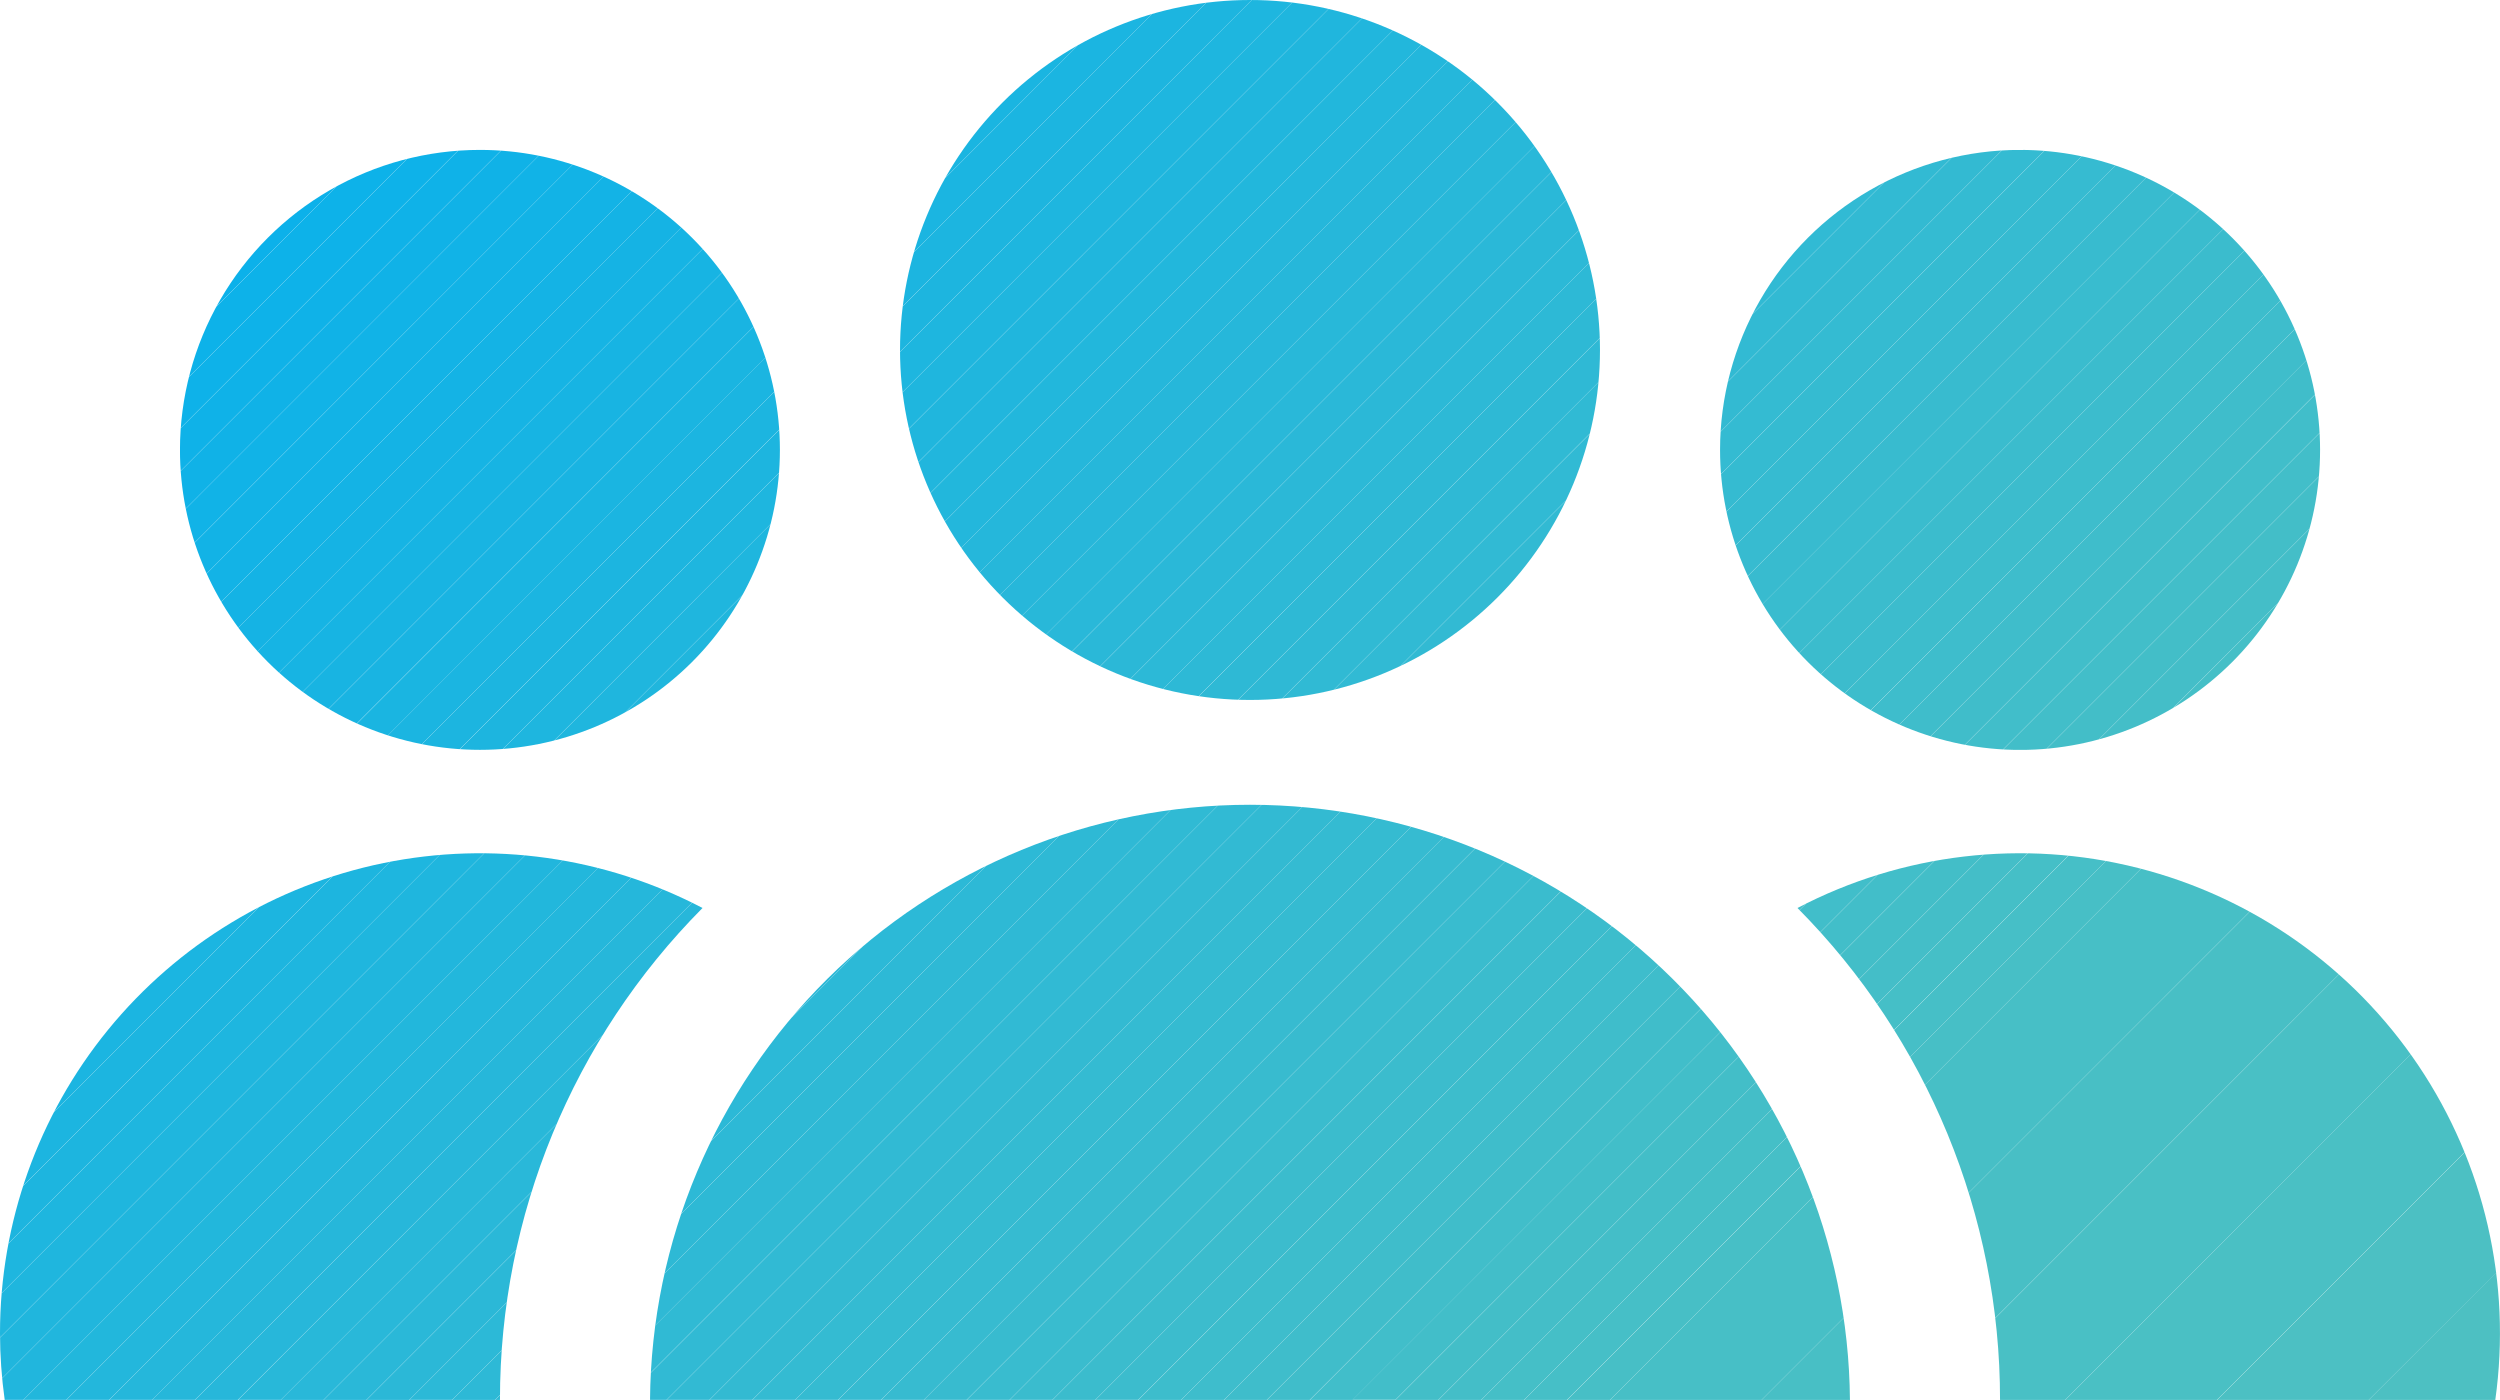
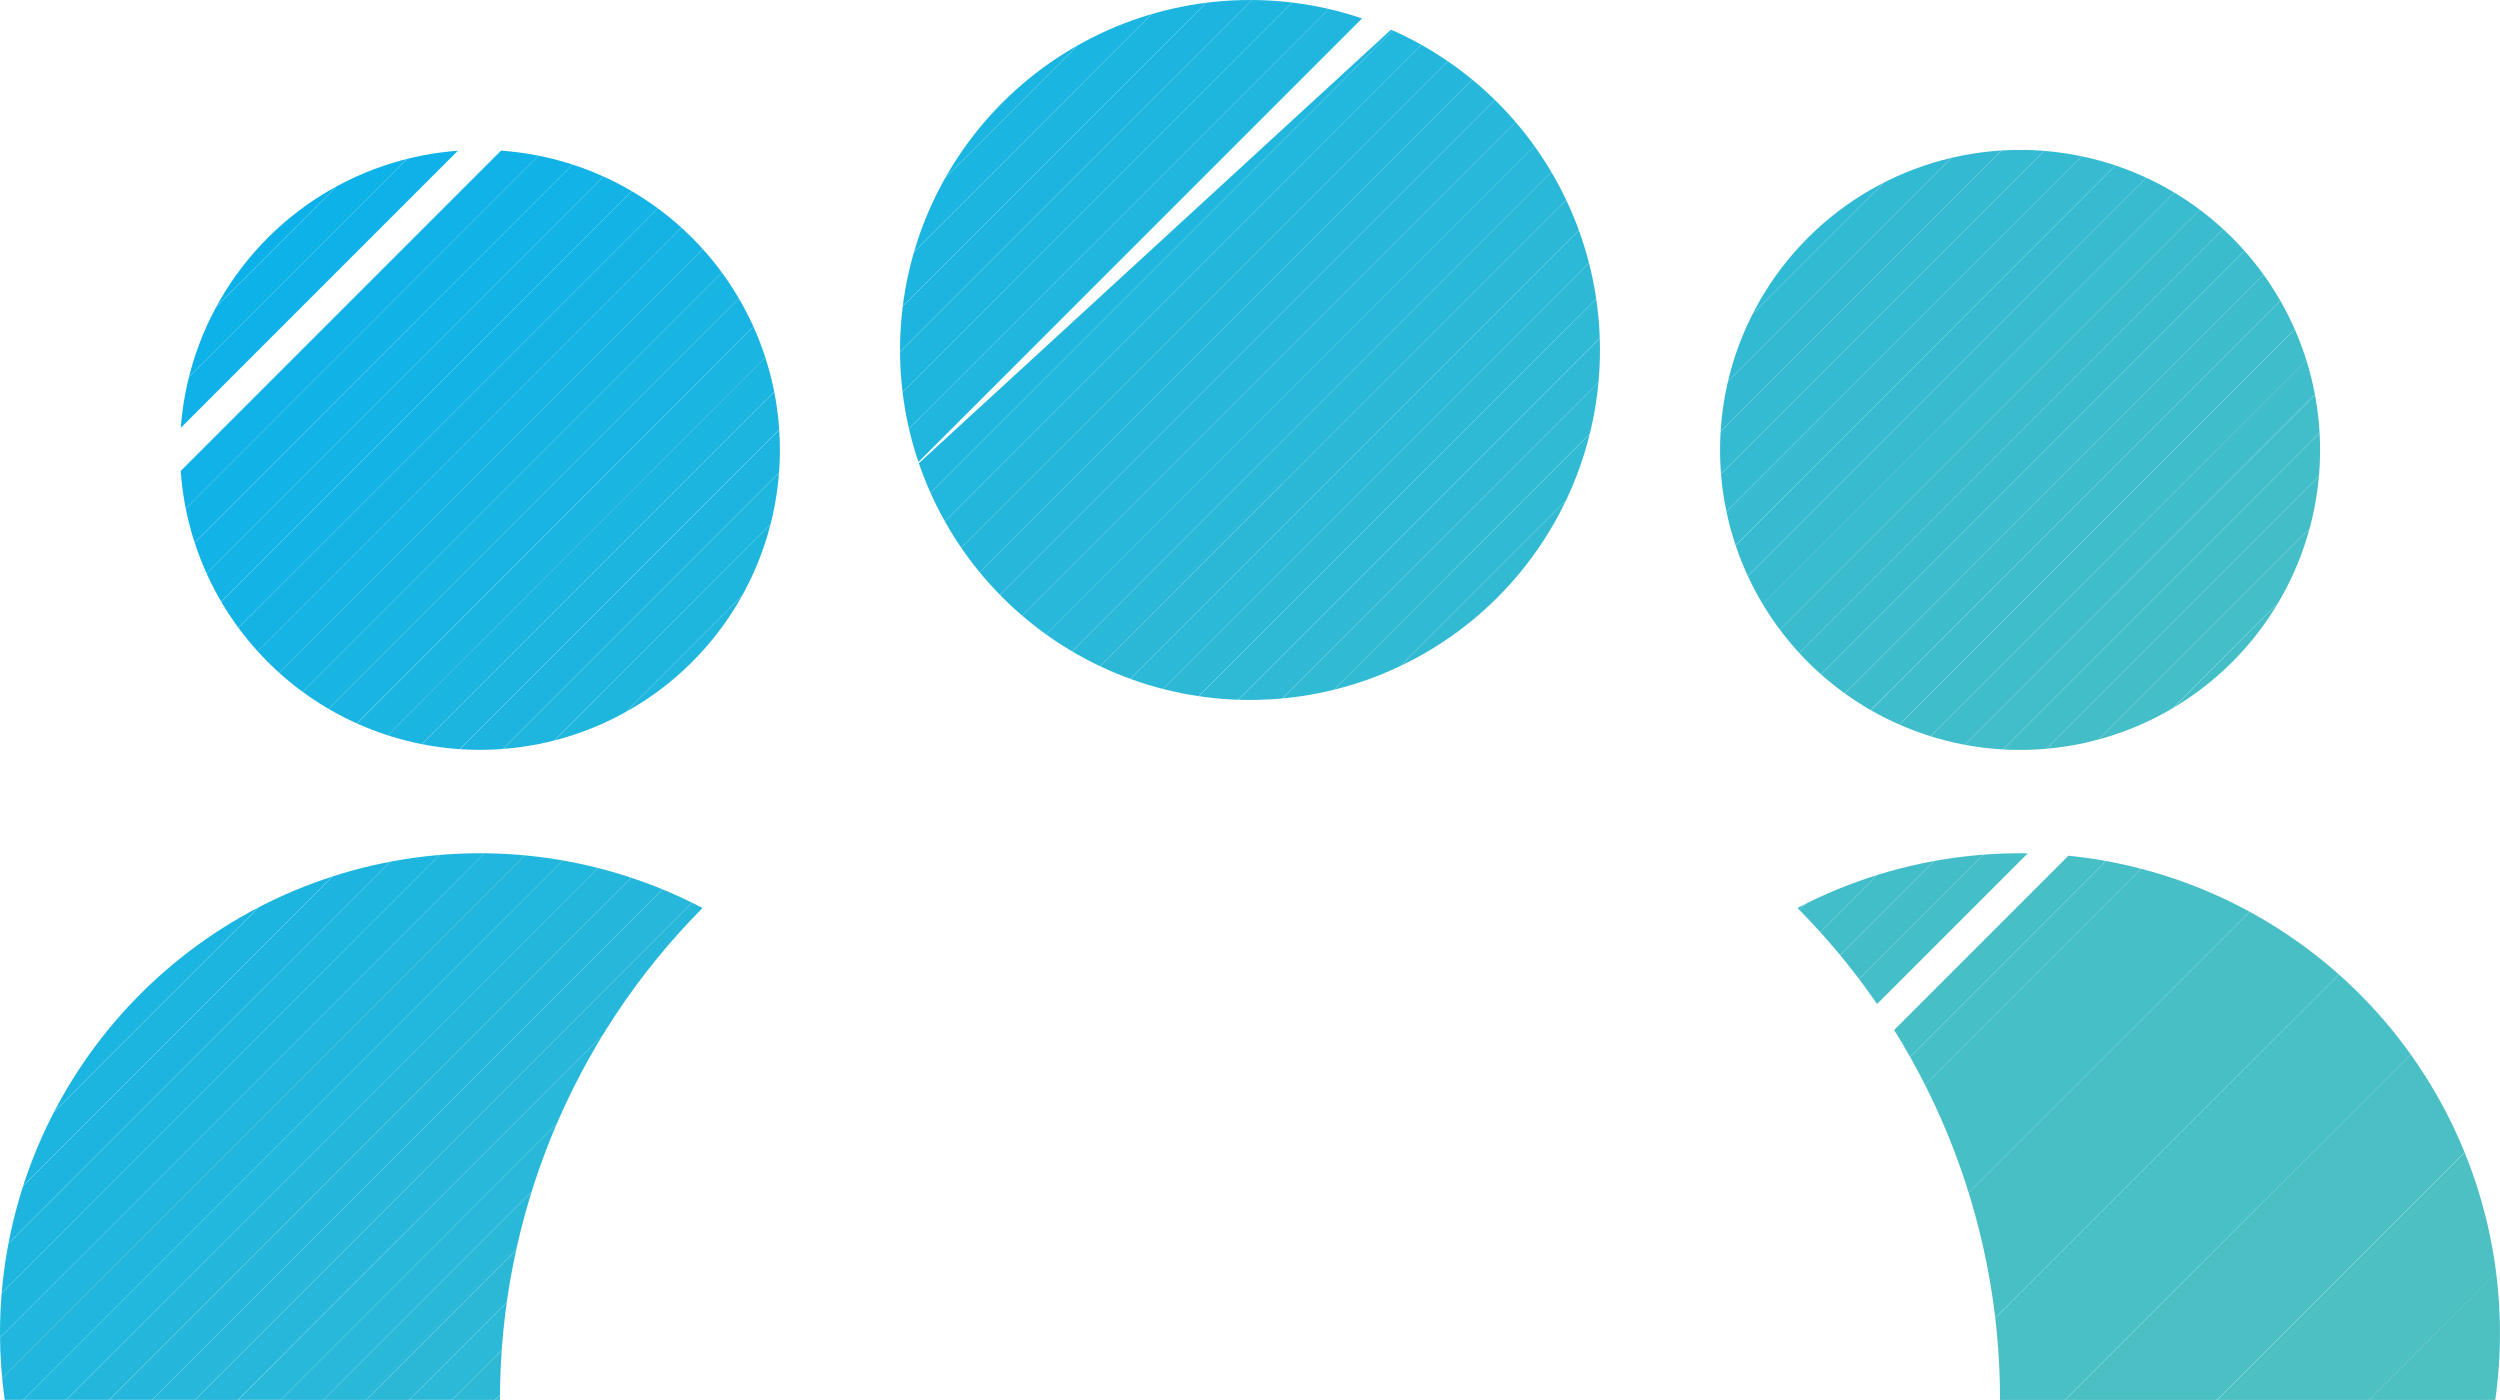
<svg xmlns="http://www.w3.org/2000/svg" width="64.29" height="36" viewBox="0 0 64.29 36">
  <defs>
    <style>.a{fill:none;}.b{clip-path:url(#a);}.c{fill:#22b7dc;}.d{fill:#23b7dc;}.e{fill:#25b7db;}.f{fill:#26b7da;}.g{fill:#27b7da;}.h{fill:#28b8d9;}.i{fill:#29b8d9;}.j{fill:#2ab8d8;}.k{fill:#2bb8d7;}.l{fill:#2cb9d7;}.m{fill:#2db9d6;}.n{fill:#2eb9d5;}.o{fill:#2fb9d5;}.p{fill:#30bad4;}.q{fill:#31bad4;}.r{fill:#32bad3;}.s{fill:#33bad2;}.t{fill:#34bbd2;}.u{fill:#35bbd1;}.v{fill:#36bbd1;}.w{fill:#37bbd0;}.x{fill:#38bbcf;}.y{fill:#39bccf;}.z{fill:#3abcce;}.aa{fill:#3bbccd;}.ab{fill:#3cbccd;}.ac{fill:#3dbdcc;}.ad{fill:#3ebdcc;}.ae{fill:#3fbdcb;}.af{fill:#40bdca;}.ag{fill:#41beca;}.ah{fill:#42bec9;}.ai{fill:#43bec8;}.aj{fill:#44bec8;}.ak{fill:#45bfc7;}.al{fill:#46bfc7;}.am{fill:#47bfc6;}.an{fill:#48bfc5;}.ao{clip-path:url(#b);}.ap{clip-path:url(#c);}.aq{fill:#49c0c5;}.ar{fill:#4ac0c4;}.as{fill:#4cc0c3;}.at{fill:#4dc0c2;}.au{clip-path:url(#d);}.av{fill:#14b3e5;}.aw{fill:#15b3e4;}.ax{fill:#16b4e4;}.ay{fill:#17b4e3;}.az{fill:#18b4e2;}.ba{fill:#19b4e2;}.bb{fill:#1ab5e1;}.bc{fill:#1bb5e1;}.bd{fill:#1cb5e0;}.be{fill:#1db5df;}.bf{fill:#1eb6df;}.bg{fill:#1fb6de;}.bh{fill:#20b6dd;}.bi{fill:#21b6dd;}.bj{clip-path:url(#e);}.bk{clip-path:url(#f);}.bl{fill:#08b0ec;}.bm{fill:#09b1ec;}.bn{fill:#0ab1eb;}.bo{fill:#0bb1ea;}.bp{fill:#0cb1ea;}.bq{fill:#0db2e9;}.br{fill:#0eb2e9;}.bs{fill:#0fb2e8;}.bt{fill:#10b2e7;}.bu{fill:#11b3e7;}.bv{fill:#12b3e6;}.bw{fill:#13b3e6;}</style>
    <clipPath id="a">
-       <path class="a" d="M25.954,47.368H56.811a15.429,15.429,0,0,0-30.857,0" transform="translate(-25.954 -31.94)" />
-     </clipPath>
+       </clipPath>
    <clipPath id="b">
      <path class="a" d="M68.676,13.7a7.715,7.715,0,1,0,7.715-7.715A7.714,7.714,0,0,0,68.676,13.7" transform="translate(-68.676 -5.985)" />
    </clipPath>
    <clipPath id="c">
      <path class="a" d="M71.768,35.476a17.939,17.939,0,0,1,5.209,12.65H89.713a12.341,12.341,0,0,0-17.945-12.65" transform="translate(-71.768 -34.069)" />
    </clipPath>
    <clipPath id="d">
      <path class="a" d="M0,46.412a12.534,12.534,0,0,0,.121,1.714H12.857a17.941,17.941,0,0,1,5.209-12.65A12.342,12.342,0,0,0,0,46.412" transform="translate(0 -34.069)" />
    </clipPath>
    <clipPath id="e">
      <path class="a" d="M44.935,0a9,9,0,1,0,9,9A9,9,0,0,0,44.935,0Z" transform="translate(-35.935)" />
    </clipPath>
    <clipPath id="f">
      <path class="a" d="M7.186,13.7A7.714,7.714,0,1,0,14.9,5.985,7.714,7.714,0,0,0,7.186,13.7" transform="translate(-7.186 -5.985)" />
    </clipPath>
  </defs>
  <g transform="translate(16.716 20.572)">
    <g class="b">
      <path class="c" d="M26.371,31.939l-.416.416v-.416Z" transform="translate(-25.954 -31.94)" />
      <path class="d" d="M27.473,31.939l-1.519,1.519v-1.1l.416-.416Z" transform="translate(-25.954 -31.94)" />
      <path class="e" d="M28.576,31.939,25.954,34.56v-1.1l1.519-1.519Z" transform="translate(-25.954 -31.94)" />
      <path class="f" d="M29.678,31.939l-3.724,3.724v-1.1l2.621-2.621Z" transform="translate(-25.954 -31.94)" />
      <path class="g" d="M30.781,31.939l-4.827,4.827v-1.1l3.724-3.724Z" transform="translate(-25.954 -31.94)" />
      <path class="h" d="M31.884,31.939l-5.929,5.929v-1.1l4.827-4.827Z" transform="translate(-25.954 -31.94)" />
      <path class="i" d="M32.986,31.939l-7.032,7.032v-1.1l5.929-5.929Z" transform="translate(-25.954 -31.94)" />
      <path class="j" d="M34.089,31.939l-8.135,8.135v-1.1l7.032-7.032Z" transform="translate(-25.954 -31.94)" />
      <path class="k" d="M35.191,31.939l-9.237,9.237v-1.1l8.135-8.135Z" transform="translate(-25.954 -31.94)" />
      <path class="l" d="M36.294,31.939,25.955,42.278v-1.1l9.237-9.237Z" transform="translate(-25.954 -31.94)" />
      <path class="m" d="M37.4,31.939,25.955,43.381v-1.1L36.294,31.939Z" transform="translate(-25.954 -31.94)" />
      <path class="n" d="M38.5,31.939,25.955,44.484v-1.1L37.4,31.939Z" transform="translate(-25.954 -31.94)" />
      <path class="o" d="M39.6,31.939,25.955,45.586v-1.1L38.5,31.939Z" transform="translate(-25.954 -31.94)" />
      <path class="p" d="M40.7,31.939l-14.75,14.75v-1.1L39.6,31.939Z" transform="translate(-25.954 -31.94)" />
      <path class="q" d="M41.807,31.939,26.379,47.367h-.424v-.678L40.7,31.939Z" transform="translate(-25.954 -31.94)" />
      <path class="r" d="M43.144,31.939,27.716,47.367h-1.1L42.042,31.939Z" transform="translate(-26.189 -31.94)" />
      <path class="s" d="M44.856,31.939,29.428,47.367h-1.1L43.753,31.939Z" transform="translate(-26.798 -31.94)" />
      <path class="t" d="M46.568,31.939,31.14,47.367h-1.1L45.465,31.939Z" transform="translate(-27.407 -31.94)" />
      <path class="u" d="M48.28,31.939,32.852,47.367h-1.1L47.177,31.939Z" transform="translate(-28.017 -31.94)" />
      <path class="v" d="M49.992,31.939,34.564,47.367h-1.1L48.889,31.939Z" transform="translate(-28.626 -31.94)" />
      <path class="w" d="M51.7,31.939,36.276,47.367h-1.1L50.6,31.939Z" transform="translate(-29.235 -31.94)" />
      <path class="x" d="M53.416,31.939,37.987,47.367h-1.1L52.313,31.939Z" transform="translate(-29.845 -31.94)" />
      <path class="y" d="M55.128,31.939,39.7,47.367H38.6L54.025,31.939Z" transform="translate(-30.454 -31.94)" />
      <path class="z" d="M56.835,31.939l0,0L41.411,47.367h-1.1L55.737,31.939Z" transform="translate(-31.063 -31.94)" />
      <path class="aa" d="M57.446,31.943l.551.551L43.123,47.369h-1.1Z" transform="translate(-31.673 -31.941)" />
      <path class="ab" d="M58.607,32.8l.551.551L44.835,47.673h-1.1Z" transform="translate(-32.282 -32.246)" />
      <path class="ac" d="M59.768,33.655l.551.551L46.547,47.979h-1.1Z" transform="translate(-32.891 -32.55)" />
      <path class="ad" d="M60.928,34.511l.551.551L48.258,48.283h-1.1Z" transform="translate(-33.5 -32.855)" />
      <path class="ae" d="M62.088,35.367l.551.551L49.97,48.588h-1.1Z" transform="translate(-34.109 -33.16)" />
      <path class="af" d="M63.249,36.223l.551.551L51.682,48.893h-1.1Z" transform="translate(-34.719 -33.464)" />
      <path class="ag" d="M64.41,37.079l.551.551L53.394,49.2h-1.1Z" transform="translate(-35.328 -33.769)" />
      <path class="ah" d="M65.57,37.935l.551.551L55.106,49.5H54Z" transform="translate(-35.937 -34.074)" />
      <path class="ai" d="M66.731,38.791l.551.551L56.818,49.806h-1.1Z" transform="translate(-36.547 -34.378)" />
      <path class="aj" d="M67.892,39.647l.122.122v.859L58.53,50.111h-1.1Z" transform="translate(-37.156 -34.683)" />
      <path class="ak" d="M68.622,42.272l-8.381,8.381h-1.1l9.483-9.483Z" transform="translate(-37.765 -35.225)" />
      <path class="al" d="M69.232,43.984l-7.278,7.278h-1.1l8.381-8.381Z" transform="translate(-38.375 -35.834)" />
      <path class="am" d="M69.841,45.7l-6.175,6.175h-1.1l7.278-7.278Z" transform="translate(-38.984 -36.444)" />
      <path class="am" d="M70.451,50.209l-2.272,2.272h-3.9l6.175-6.175Z" transform="translate(-39.593 -37.053)" />
      <path class="an" d="M70.335,54.638l2.272-2.272v2.272Z" transform="translate(-41.75 -39.21)" />
    </g>
  </g>
  <g transform="translate(44.233 3.855)">
    <g class="ao">
      <path class="m" d="M69.319,5.985l-.642.642V5.985Z" transform="translate(-68.676 -5.985)" />
      <path class="n" d="M70.422,5.985,68.677,7.73v-1.1l.642-.642Z" transform="translate(-68.676 -5.985)" />
      <path class="o" d="M71.524,5.985,68.677,8.832V7.73l1.745-1.745Z" transform="translate(-68.676 -5.985)" />
      <path class="p" d="M72.627,5.985l-3.95,3.95v-1.1l2.847-2.847Z" transform="translate(-68.676 -5.985)" />
      <path class="q" d="M73.73,5.985l-5.053,5.053v-1.1l3.95-3.95Z" transform="translate(-68.676 -5.985)" />
      <path class="r" d="M74.832,5.985,68.677,12.14v-1.1l5.053-5.053Z" transform="translate(-68.676 -5.985)" />
      <path class="s" d="M75.935,5.985l-7.258,7.258v-1.1l6.155-6.155Z" transform="translate(-68.676 -5.985)" />
      <path class="t" d="M77.037,5.985l-8.361,8.361v-1.1l7.258-7.258Z" transform="translate(-68.676 -5.985)" />
      <path class="u" d="M78.14,5.985l-9.463,9.463v-1.1l8.361-8.361Z" transform="translate(-68.676 -5.985)" />
      <path class="v" d="M79.242,5.985,68.676,16.551v-1.1L78.14,5.985Z" transform="translate(-68.676 -5.985)" />
      <path class="w" d="M80.345,5.985,68.676,17.654v-1.1L79.242,5.985Z" transform="translate(-68.676 -5.985)" />
      <path class="x" d="M81.448,5.985,68.677,18.756v-1.1L80.345,5.985Z" transform="translate(-68.676 -5.985)" />
      <path class="y" d="M82.473,5.985l.039.039-13.8,13.8-.039-.039V18.756L81.448,5.985Z" transform="translate(-68.676 -5.985)" />
      <rect class="z" width="19.511" height="0.779" transform="matrix(0.707, -0.707, 0.707, 0.707, 0.039, 13.835)" />
      <rect class="aa" width="19.511" height="0.779" transform="matrix(0.707, -0.707, 0.707, 0.707, 0.59, 14.386)" />
      <path class="ab" d="M84.245,7.757l.491.491v.121L71.06,22.044h-.12l-.491-.491Z" transform="translate(-69.307 -6.616)" />
      <path class="ac" d="M85.074,9.809,72.5,22.382H71.4L85.074,8.706Z" transform="translate(-69.645 -6.954)" />
      <path class="ad" d="M85.683,11.521l-11.47,11.47h-1.1L85.683,10.418Z" transform="translate(-70.254 -7.563)" />
      <path class="ae" d="M86.293,13.233,75.925,23.6h-1.1l11.47-11.47Z" transform="translate(-70.864 -8.172)" />
      <path class="af" d="M86.9,14.945,77.637,24.21h-1.1L86.9,13.842Z" transform="translate(-71.473 -8.782)" />
      <path class="ag" d="M87.511,16.657l-8.162,8.162h-1.1l9.265-9.265Z" transform="translate(-72.082 -9.391)" />
      <path class="ah" d="M88.121,18.369l-7.06,7.06h-1.1l8.162-8.162Z" transform="translate(-72.692 -10)" />
      <path class="ai" d="M88.73,20.08l-5.957,5.957h-1.1l7.06-7.06Z" transform="translate(-73.301 -10.609)" />
      <path class="aj" d="M89.339,21.792l-4.854,4.854h-1.1l5.957-5.957Z" transform="translate(-73.91 -11.219)" />
      <path class="ak" d="M89.949,23.5,86.2,27.257h-1.1L89.949,22.4Z" transform="translate(-74.52 -11.828)" />
      <path class="al" d="M90.558,25.216l-2.65,2.65h-1.1l3.752-3.752Z" transform="translate(-75.129 -12.437)" />
      <path class="am" d="M91.167,26.928,89.62,28.475h-1.1l2.65-2.65Z" transform="translate(-75.738 -13.047)" />
      <path class="am" d="M90.229,29.084l1.547-1.547v1.547Z" transform="translate(-76.347 -13.656)" />
    </g>
  </g>
  <g transform="translate(46.224 21.943)">
    <g class="ap">
      <path class="ae" d="M72.178,34.068l-.41.41v-.41Z" transform="translate(-71.768 -34.069)" />
      <path class="af" d="M73.281,34.068l-1.513,1.513v-1.1l.41-.41Z" transform="translate(-71.768 -34.069)" />
      <path class="ag" d="M74.383,34.068l-2.616,2.616v-1.1l1.513-1.513Z" transform="translate(-71.768 -34.069)" />
      <path class="ah" d="M75.486,34.068l-3.718,3.718v-1.1l2.615-2.616Z" transform="translate(-71.768 -34.069)" />
      <path class="ai" d="M76.589,34.068l-4.82,4.82v-1.1l3.718-3.718Z" transform="translate(-71.768 -34.069)" />
      <path class="aj" d="M77.691,34.068l-5.923,5.923v-1.1l4.82-4.82Z" transform="translate(-71.768 -34.069)" />
-       <path class="ak" d="M78.794,34.068l-7.026,7.026v-1.1l5.923-5.923Z" transform="translate(-71.768 -34.069)" />
      <path class="al" d="M79.9,34.068,71.768,42.2v-1.1l7.026-7.026Z" transform="translate(-71.768 -34.069)" />
      <path class="am" d="M81,34.068,71.768,43.3V42.2L79.9,34.068Z" transform="translate(-71.768 -34.069)" />
      <path class="am" d="M84.9,34.068,73,45.97l-1.232-1.232V43.3L81,34.068Z" transform="translate(-71.768 -34.069)" />
      <path class="an" d="M86.811,34.068l1.338,1.338L75.633,47.922,73.681,45.97l11.9-11.9Z" transform="translate(-72.449 -34.069)" />
      <path class="aq" d="M89.227,36.146,91.179,38.1,80.411,48.865h-3.5l-.2-.2Z" transform="translate(-73.527 -34.808)" />
      <path class="ar" d="M93.223,39.176l.415.415v3.074l-7.279,7.279h-3.9Z" transform="translate(-75.572 -35.887)" />
      <path class="as" d="M95.8,48.5,92.42,51.871h-3.9L95.8,44.592Z" transform="translate(-77.729 -37.814)" />
      <path class="at" d="M94.576,54.028l3.376-3.376v3.376Z" transform="translate(-79.886 -39.971)" />
    </g>
  </g>
  <g transform="translate(0 21.943)">
    <g class="au">
      <path class="av" d="M.325,34.068,0,34.394v-.325Z" transform="translate(0 -34.069)" />
      <path class="aw" d="M1.428,34.068,0,35.5v-1.1l.325-.325Z" transform="translate(0 -34.069)" />
      <path class="ax" d="M2.53,34.068,0,36.6V35.5l1.427-1.427Z" transform="translate(0 -34.069)" />
      <path class="ay" d="M3.633,34.068,0,37.7V36.6l2.53-2.53Z" transform="translate(0 -34.069)" />
      <path class="az" d="M4.735,34.068,0,38.8V37.7l3.633-3.633Z" transform="translate(0 -34.069)" />
      <path class="ba" d="M5.838,34.068,0,39.906V38.8l4.735-4.735Z" transform="translate(0 -34.069)" />
      <path class="bb" d="M6.941,34.068,0,41.009v-1.1l5.838-5.838Z" transform="translate(0 -34.069)" />
      <path class="bc" d="M8.043,34.068,0,42.112v-1.1L6.94,34.068Z" transform="translate(0 -34.069)" />
      <path class="bd" d="M9.146,34.068,0,43.214v-1.1l8.043-8.043Z" transform="translate(0 -34.069)" />
      <path class="be" d="M10.248,34.068,0,44.317v-1.1l9.146-9.146Z" transform="translate(0 -34.069)" />
      <path class="bf" d="M11.351,34.068,0,45.42v-1.1L10.248,34.068Z" transform="translate(0 -34.069)" />
      <path class="bg" d="M12.453,34.068,0,46.522v-1.1L11.351,34.068Z" transform="translate(0 -34.069)" />
      <path class="bh" d="M13.556,34.068,0,47.624v-1.1L12.454,34.068Z" transform="translate(0 -34.069)" />
      <path class="bi" d="M14.659,34.068.6,48.125H0v-.5L13.556,34.068Z" transform="translate(0 -34.069)" />
      <path class="c" d="M16.094,34.068,2.037,48.125H.934L14.991,34.068Z" transform="translate(-0.333 -34.069)" />
      <path class="d" d="M17.806,34.068,3.749,48.125h-1.1L16.7,34.068Z" transform="translate(-0.942 -34.069)" />
      <path class="e" d="M19.518,34.068,5.461,48.125h-1.1L18.415,34.068Z" transform="translate(-1.551 -34.069)" />
      <path class="f" d="M20.226,35.072,7.173,48.125H6.07L20.127,34.068h.1Z" transform="translate(-2.161 -34.069)" />
      <path class="g" d="M20.836,36.729,8.885,48.68h-1.1L20.836,35.626Z" transform="translate(-2.77 -34.623)" />
      <path class="h" d="M21.445,38.441,10.6,49.289h-1.1L21.445,37.338Z" transform="translate(-3.379 -35.233)" />
      <path class="i" d="M22.054,40.153,12.308,49.9h-1.1L22.054,39.05Z" transform="translate(-3.989 -35.842)" />
      <path class="j" d="M22.663,41.865,14.02,50.508h-1.1l9.746-9.746Z" transform="translate(-4.598 -36.451)" />
      <path class="k" d="M23.273,43.576l-7.541,7.541h-1.1l8.644-8.644Z" transform="translate(-5.207 -37.06)" />
      <path class="l" d="M23.882,45.288l-6.438,6.438h-1.1l7.541-7.541Z" transform="translate(-5.816 -37.67)" />
      <path class="m" d="M24.491,47l-5.336,5.336h-1.1L24.491,45.9Z" transform="translate(-6.426 -38.279)" />
      <path class="n" d="M25.1,48.712l-4.233,4.233h-1.1L25.1,47.61Z" transform="translate(-7.035 -38.888)" />
      <path class="o" d="M25.71,50.424l-3.13,3.13h-1.1l4.233-4.233Z" transform="translate(-7.644 -39.498)" />
      <path class="p" d="M26.32,52.136l-2.028,2.028h-1.1l3.13-3.13Z" transform="translate(-8.254 -40.107)" />
      <path class="q" d="M26.929,53.848,26,54.773H24.9l2.028-2.028Z" transform="translate(-8.863 -40.716)" />
      <path class="r" d="M26.613,55.382l.925-.925v.925Z" transform="translate(-9.472 -41.326)" />
    </g>
  </g>
  <g transform="translate(23.145)">
    <g class="bj">
      <path class="aw" d="M36.16,0l-.225.225V0Z" transform="translate(-35.935 0)" />
      <path class="ax" d="M37.263,0,35.936,1.327V.225L36.161,0Z" transform="translate(-35.935 0)" />
      <path class="ay" d="M38.366,0l-2.43,2.43v-1.1L37.263,0Z" transform="translate(-35.935 0)" />
      <path class="az" d="M39.468,0,35.936,3.533V2.43L38.366,0Z" transform="translate(-35.935 0)" />
      <path class="ba" d="M40.571,0,35.935,4.635v-1.1L39.468,0Z" transform="translate(-35.935 0)" />
      <path class="bb" d="M41.673,0,35.935,5.738v-1.1L40.571,0Z" transform="translate(-35.935 0)" />
      <path class="bc" d="M42.776,0,35.935,6.841v-1.1L41.673,0Z" transform="translate(-35.935 0)" />
      <path class="bd" d="M43.879,0,35.935,7.943v-1.1L42.776,0Z" transform="translate(-35.935 0)" />
      <path class="be" d="M44.981,0,35.935,9.046v-1.1L43.879,0Z" transform="translate(-35.935 0)" />
      <path class="bf" d="M46.084,0,35.935,10.149v-1.1L44.981,0Z" transform="translate(-35.935 0)" />
      <path class="bg" d="M47.186,0,35.935,11.251v-1.1L46.084,0Z" transform="translate(-35.935 0)" />
      <path class="bh" d="M48.289,0,35.935,12.354v-1.1L47.186,0Z" transform="translate(-35.935 0)" />
-       <path class="bi" d="M49.392,0,35.936,13.456v-1.1L48.289,0Z" transform="translate(-35.935 0)" />
+       <path class="bi" d="M49.392,0,35.936,13.456v-1.1Z" transform="translate(-35.935 0)" />
      <path class="c" d="M50.494,0,35.936,14.559v-1.1L49.392,0Z" transform="translate(-35.935 0)" />
      <path class="d" d="M51.6,0,35.936,15.661v-1.1L50.494,0Z" transform="translate(-35.935 0)" />
      <path class="e" d="M51.728,0l.486.486L36.422,16.278l-.486-.486v-.131L51.6,0Z" transform="translate(-35.935 0)" />
      <rect class="f" width="22.333" height="0.78" transform="translate(0.486 16.278) rotate(-45)" />
      <rect class="g" width="22.333" height="0.78" transform="translate(1.038 16.829) rotate(-45)" />
      <rect class="h" width="22.333" height="0.78" transform="translate(1.589 17.381) rotate(-45)" />
      <path class="i" d="M55.05,3.322l.068.068v.967L40.293,19.182h-.967l-.068-.068Z" transform="translate(-37.118 -1.183)" />
      <path class="j" d="M55.689,6.032,41.967,19.754h-1.1L55.689,4.929Z" transform="translate(-37.689 -1.754)" />
      <path class="k" d="M56.3,7.744l-12.62,12.62h-1.1L56.3,6.641Z" transform="translate(-38.299 -2.364)" />
      <path class="l" d="M56.908,9.456,45.391,20.973h-1.1l12.62-12.62Z" transform="translate(-38.908 -2.973)" />
      <path class="m" d="M57.517,11.167,47.1,21.582H46L57.517,10.065Z" transform="translate(-39.517 -3.582)" />
      <path class="n" d="M58.127,12.879l-9.312,9.312h-1.1L58.127,11.777Z" transform="translate(-40.127 -4.192)" />
      <path class="o" d="M58.736,14.591,50.527,22.8h-1.1l9.312-9.312Z" transform="translate(-40.736 -4.801)" />
      <path class="p" d="M59.345,16.3,52.239,23.41h-1.1L59.345,15.2Z" transform="translate(-41.345 -5.41)" />
      <path class="q" d="M59.955,18.015l-6,6h-1.1l7.107-7.107Z" transform="translate(-41.955 -6.02)" />
      <path class="r" d="M60.564,19.727l-4.9,4.9h-1.1l6-6Z" transform="translate(-42.564 -6.629)" />
      <path class="s" d="M61.174,21.439l-3.8,3.8h-1.1l4.9-4.9Z" transform="translate(-43.173 -7.238)" />
      <path class="t" d="M61.783,23.151l-2.7,2.7h-1.1l3.8-3.8Z" transform="translate(-43.783 -7.847)" />
      <path class="u" d="M62.392,24.863,60.8,26.457H59.7l2.7-2.7Z" transform="translate(-44.392 -8.457)" />
      <path class="v" d="M63,26.575l-.491.491h-1.1L63,25.472Z" transform="translate(-45.001 -9.066)" />
      <path class="w" d="M63.119,27.675l.491-.491v.491Z" transform="translate(-45.611 -9.675)" />
    </g>
  </g>
  <g transform="translate(4.628 3.855)">
    <g class="bk">
      <path class="bl" d="M7.739,5.985l-.553.553V5.985Z" transform="translate(-7.186 -5.985)" />
      <path class="bm" d="M8.842,5.985,7.186,7.641v-1.1l.553-.553Z" transform="translate(-7.186 -5.985)" />
      <path class="bn" d="M9.945,5.985,7.186,8.743v-1.1L8.842,5.985Z" transform="translate(-7.186 -5.985)" />
      <path class="bo" d="M11.047,5.985,7.186,9.846v-1.1L9.944,5.985Z" transform="translate(-7.186 -5.985)" />
      <path class="bp" d="M12.15,5.985,7.186,10.949v-1.1l3.861-3.861Z" transform="translate(-7.186 -5.985)" />
      <path class="bq" d="M13.253,5.985,7.187,12.051v-1.1L12.15,5.985Z" transform="translate(-7.186 -5.985)" />
      <path class="br" d="M14.355,5.985,7.187,13.153v-1.1l6.066-6.066Z" transform="translate(-7.186 -5.985)" />
-       <path class="bs" d="M15.458,5.985,7.187,14.256v-1.1l7.169-7.169Z" transform="translate(-7.186 -5.985)" />
      <path class="bt" d="M16.56,5.985,7.187,15.359v-1.1l8.271-8.271Z" transform="translate(-7.186 -5.985)" />
      <path class="bu" d="M17.663,5.985,7.186,16.461v-1.1L16.56,5.985Z" transform="translate(-7.186 -5.985)" />
      <path class="bv" d="M18.766,5.985,7.186,17.564v-1.1L17.663,5.985Z" transform="translate(-7.186 -5.985)" />
      <path class="bw" d="M19.868,5.985,7.186,18.667v-1.1L18.765,5.985Z" transform="translate(-7.186 -5.985)" />
      <path class="av" d="M20.971,5.985,7.186,19.769v-1.1L19.868,5.985Z" transform="translate(-7.186 -5.985)" />
      <path class="aw" d="M20.983,5.985l.546.546-13.8,13.8-.546-.546v-.012L20.97,5.985Z" transform="translate(-7.186 -5.985)" />
      <rect class="ax" width="19.511" height="0.779" transform="translate(0.546 14.341) rotate(-45)" />
      <path class="ay" d="M22.686,7.687l.535.535v.032L9.456,22.019H9.425l-.535-.536Z" transform="translate(-7.792 -6.591)" />
      <path class="az" d="M23.534,9.671,10.872,22.332H9.77L23.534,8.568Z" transform="translate(-8.106 -6.904)" />
      <path class="ba" d="M24.144,11.382,12.584,22.942h-1.1L24.144,10.28Z" transform="translate(-8.715 -7.514)" />
      <path class="bb" d="M24.753,13.094,14.3,23.551h-1.1L24.753,11.992Z" transform="translate(-9.324 -8.123)" />
      <path class="bc" d="M25.362,14.806l-9.355,9.355h-1.1L25.362,13.7Z" transform="translate(-9.934 -8.732)" />
      <path class="bd" d="M25.971,16.518,17.719,24.77h-1.1l9.355-9.355Z" transform="translate(-10.543 -9.342)" />
      <path class="be" d="M26.581,18.23l-7.149,7.149h-1.1l8.252-8.252Z" transform="translate(-11.152 -9.951)" />
      <path class="bf" d="M27.19,19.942l-6.047,6.047h-1.1l7.149-7.149Z" transform="translate(-11.761 -10.56)" />
      <path class="bg" d="M27.8,21.654,22.855,26.6h-1.1L27.8,20.551Z" transform="translate(-12.371 -11.169)" />
      <path class="bh" d="M28.409,23.366l-3.841,3.841h-1.1l4.944-4.944Z" transform="translate(-12.98 -11.779)" />
      <path class="bi" d="M29.018,25.078l-2.739,2.739h-1.1l3.841-3.841Z" transform="translate(-13.589 -12.388)" />
      <path class="c" d="M29.627,26.79l-1.636,1.636h-1.1l2.739-2.739Z" transform="translate(-14.199 -12.997)" />
      <path class="d" d="M30.237,28.5l-.533.533H28.6L30.237,27.4Z" transform="translate(-14.808 -13.607)" />
      <path class="e" d="M30.313,29.644l.533-.533v.533Z" transform="translate(-15.417 -14.216)" />
    </g>
  </g>
</svg>